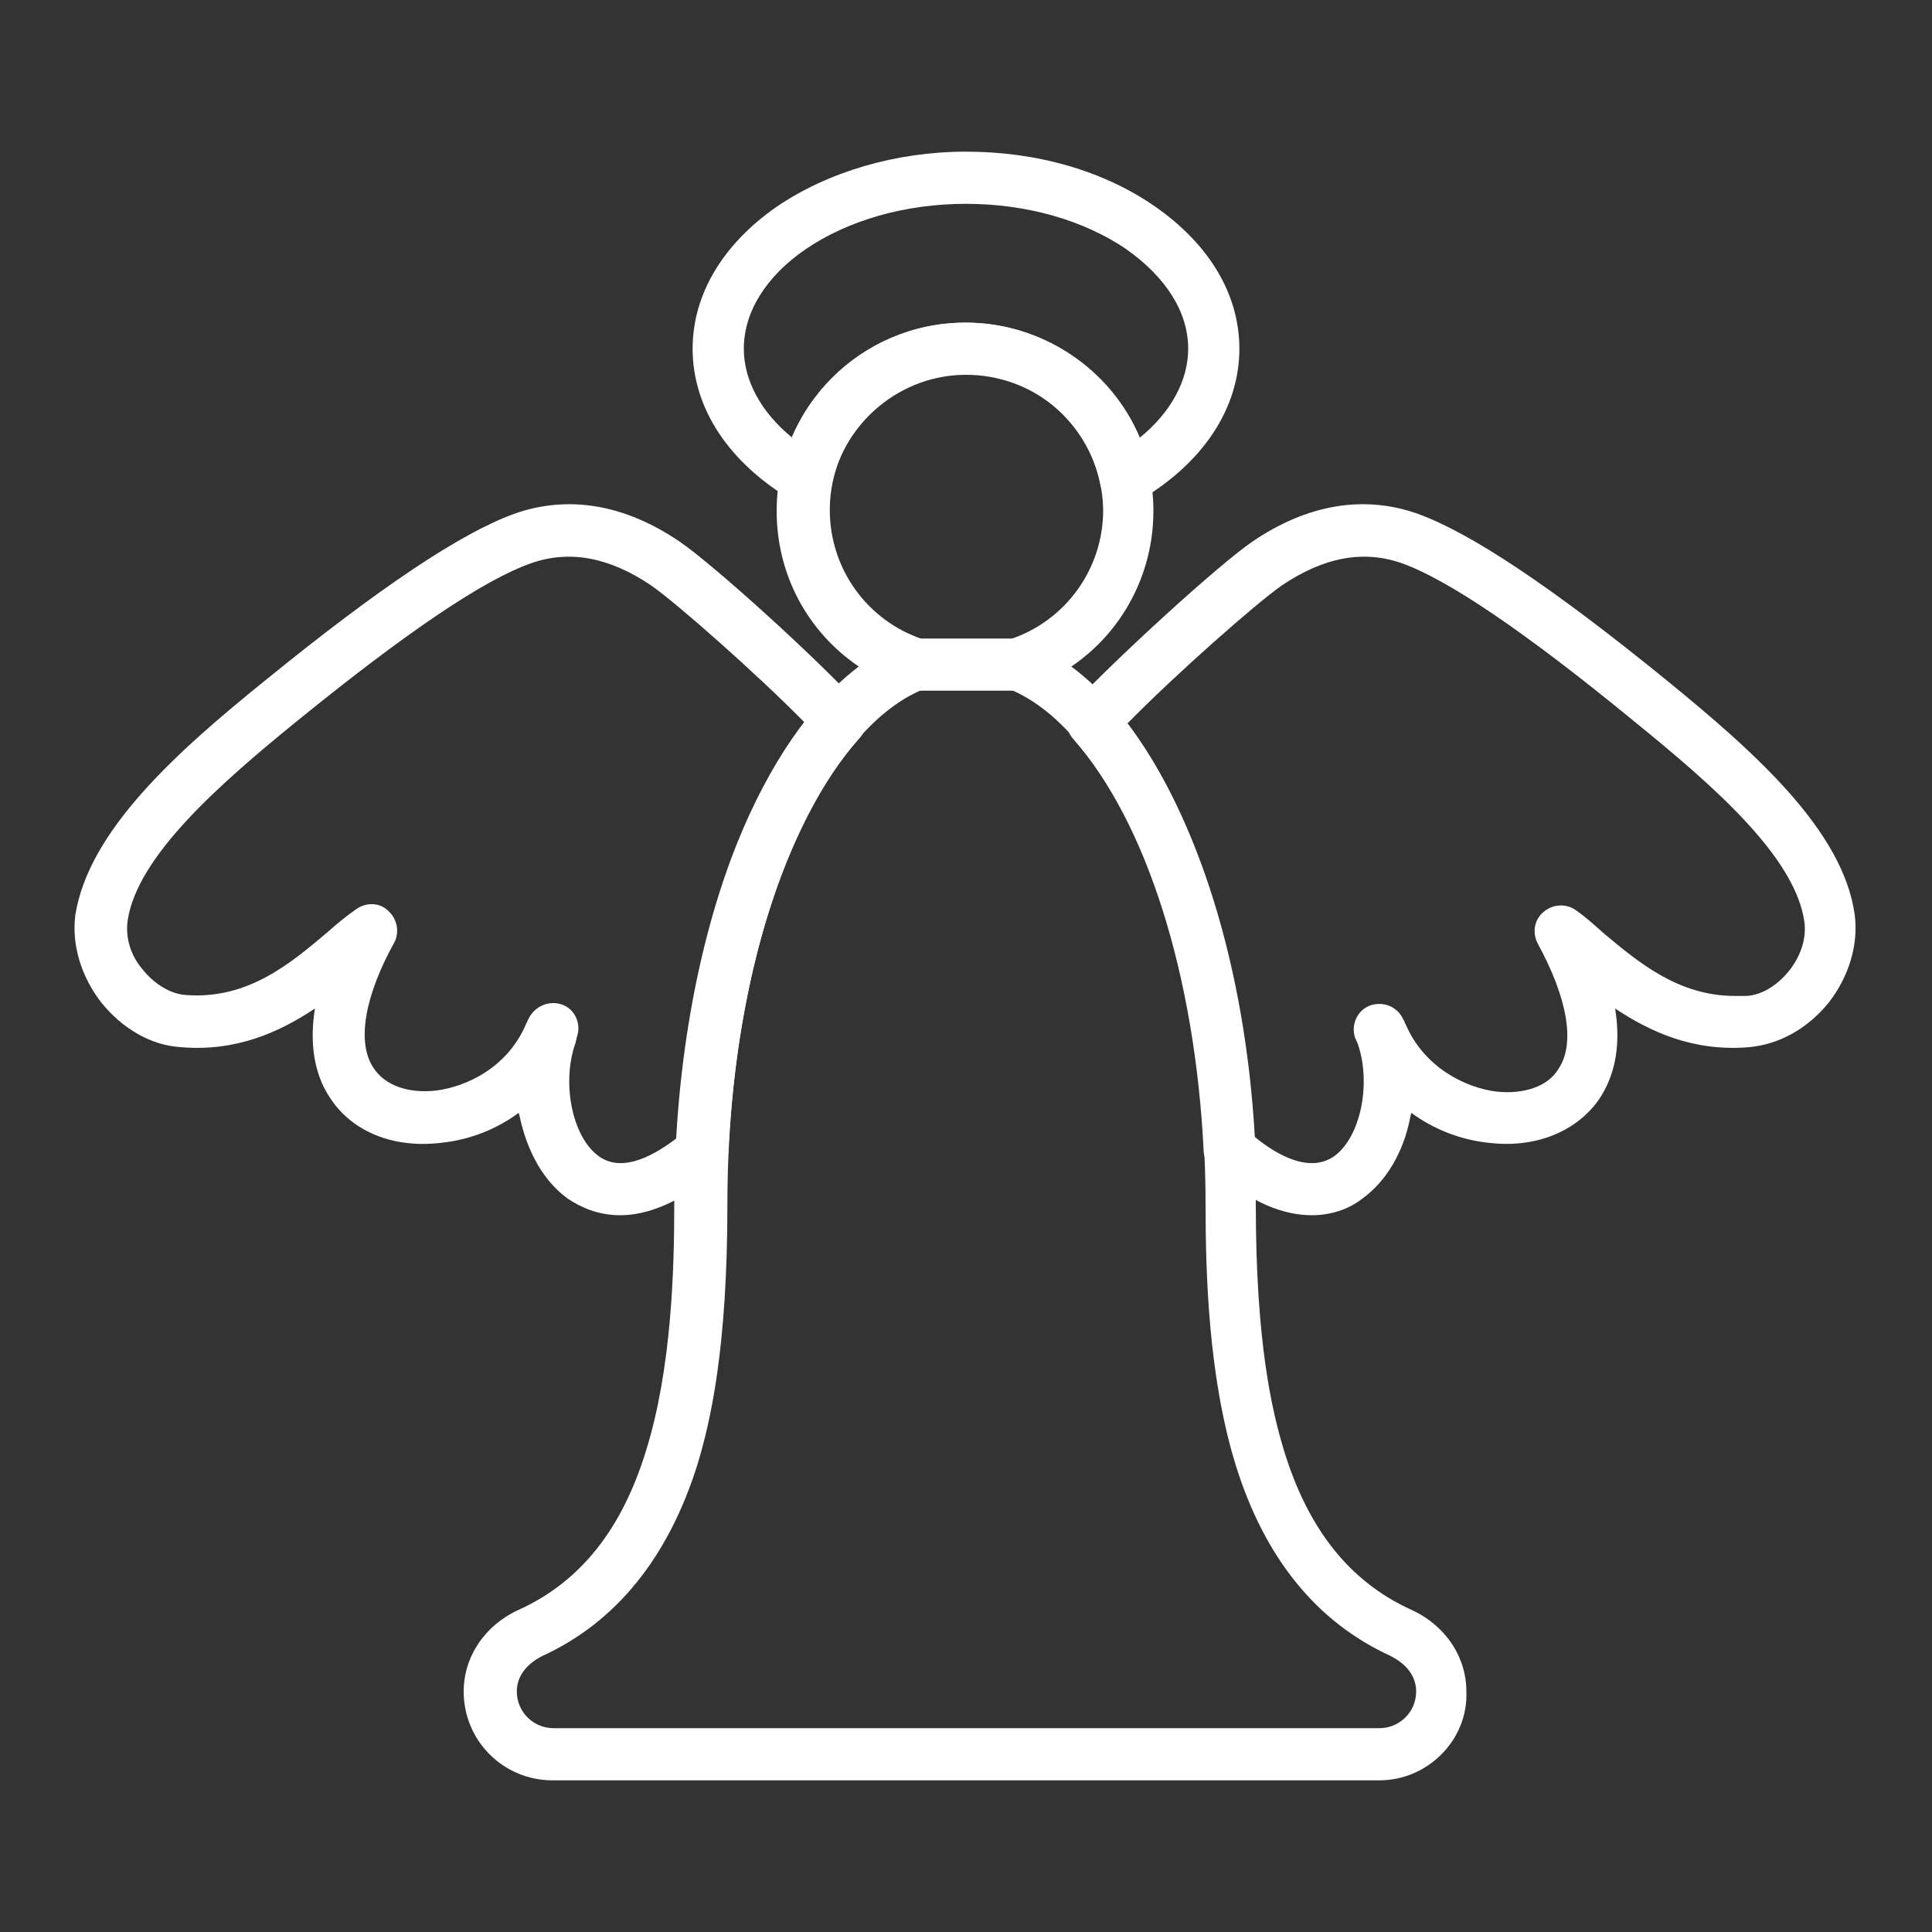
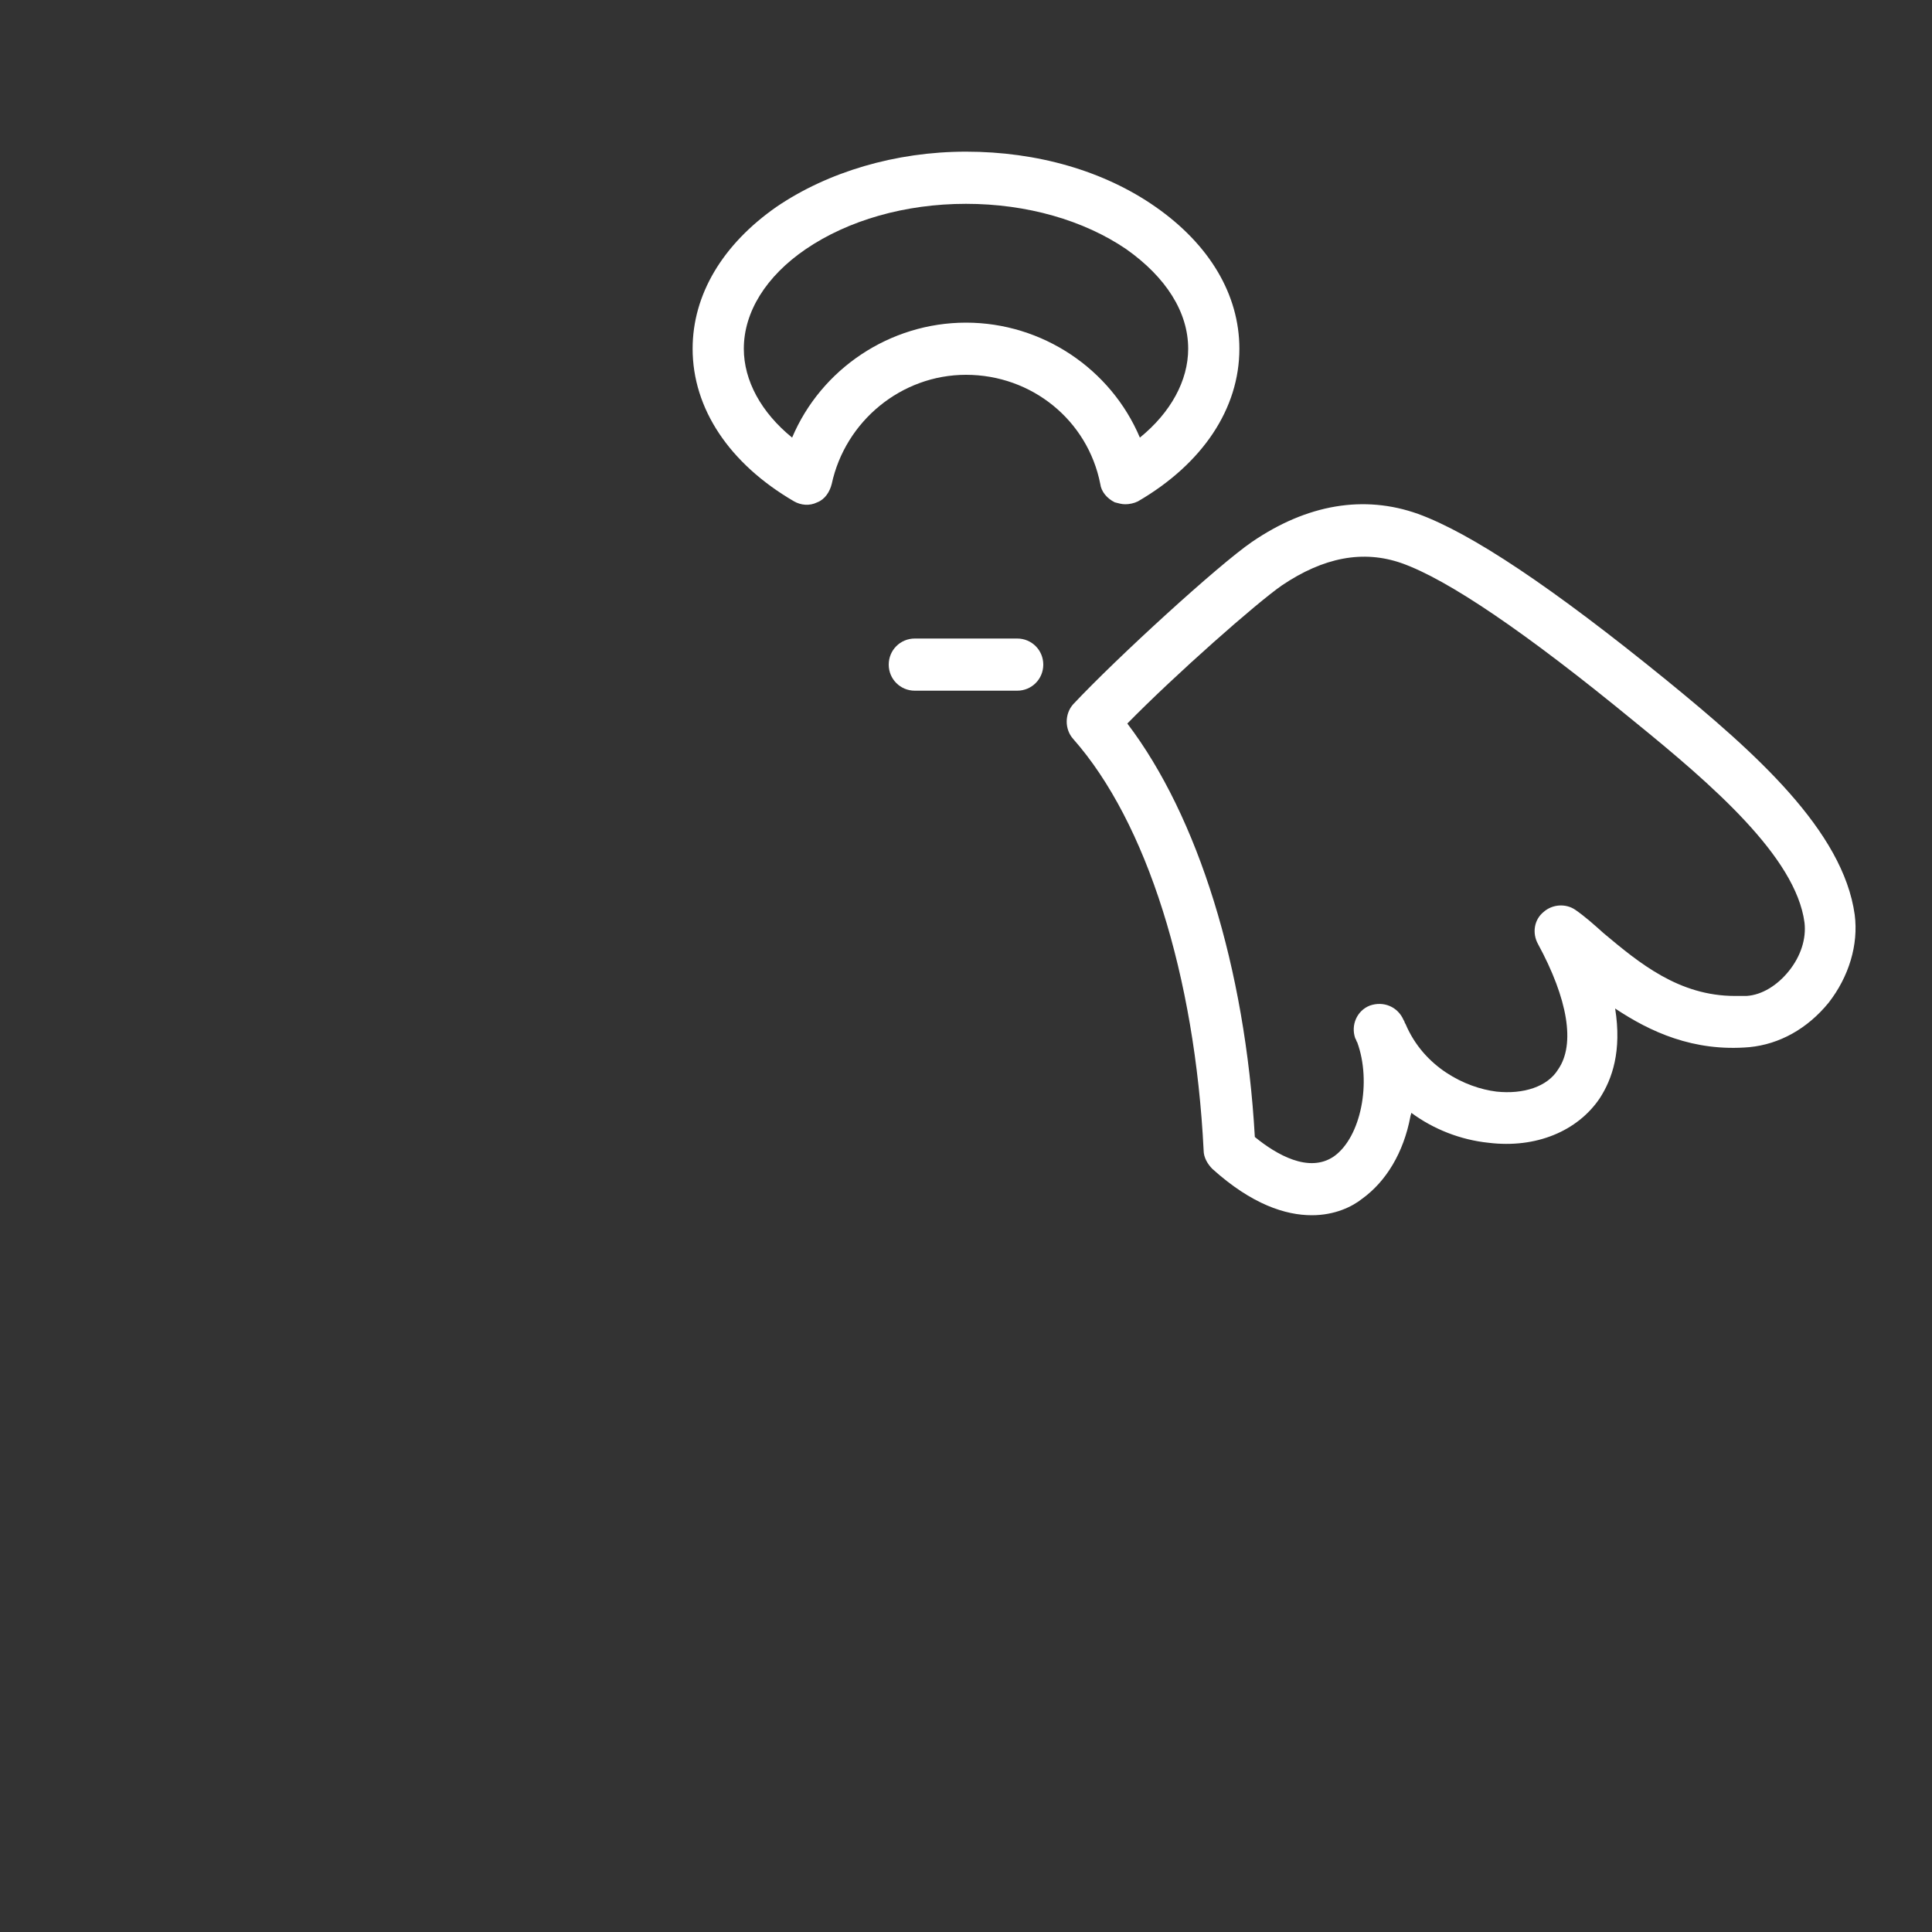
<svg xmlns="http://www.w3.org/2000/svg" version="1.1" id="Calque_1" x="0px" y="0px" viewBox="0 0 200 200" style="enable-background:new 0 0 200 200;" xml:space="preserve">
  <rect x="0" y="0" width="200" height="200" fill="#333333" stroke="none" />
  <style type="text/css">
	.st0{fill:#FFFFFF;}
</style>
  <g>
-     <path class="st0" d="M142.8,184.3H57.2c-5.1,0-9.2-4.1-9.2-9.2c0-3.6,2.2-6.9,5.8-8.5c6.3-2.9,10.6-8.3,13.1-16.5   c2.6-8.4,2.9-18.5,2.9-25.4c0-13.6,2.3-26.9,6.5-37.4c3.3-8.2,7.7-14.6,12.6-18.3c-5.3-3.6-8.5-9.5-8.5-16.1   c0-10.7,8.7-19.5,19.5-19.5c10.7,0,19.5,8.7,19.5,19.5c0,6.6-3.3,12.6-8.5,16.1c5,3.7,9.3,10,12.6,18.3c4.2,10.5,6.5,23.8,6.5,37.4   c0,14.4,1.7,21.4,2.9,25.4c2.5,8.2,6.8,13.6,13.1,16.5c3.6,1.6,5.8,4.9,5.8,8.5C152,180.1,147.8,184.3,142.8,184.3z M100,38.7   c-7.8,0-14.1,6.3-14.1,14.1c0,6.1,3.9,11.5,9.7,13.4c1.1,0.4,1.8,1.3,1.8,2.5c0,1.1-0.6,2.1-1.7,2.6c-5.5,2.2-10.5,8.6-14.3,18   c-4,9.9-6.1,22.4-6.1,35.4c0,15.1-1.8,22.6-3.1,26.9c-3,9.6-8.4,16.3-16,19.8c-0.6,0.3-2.7,1.4-2.7,3.7c0,2.1,1.7,3.8,3.8,3.8h85.5   c2.1,0,3.8-1.7,3.8-3.8c0-2.3-2.1-3.4-2.7-3.7c-7.6-3.5-13-10.1-16-19.8c-2.8-9.1-3.1-19.7-3.1-26.9c0-12.9-2.2-25.5-6.1-35.4   c-3.8-9.4-8.8-15.8-14.3-18c-1-0.4-1.7-1.4-1.7-2.6c0-1.1,0.8-2.1,1.8-2.5c5.8-1.9,9.7-7.3,9.7-13.4   C114.1,45.1,107.8,38.7,100,38.7z" />
-     <path class="st0" d="M64.2,125.8c-2.4,0-4.2-0.9-5.4-1.7c-2.5-1.8-4.2-4.8-5-8.5c0-0.1-0.1-0.3-0.1-0.4c-2.3,1.7-5.1,2.8-8,3.1   c-4.9,0.6-9.2-1.1-11.5-4.6c-1.3-1.9-2.3-4.9-1.6-9.3c-3.6,2.4-8.1,4.5-13.9,4c-3.1-0.2-6-1.9-8.2-4.6c-2.1-2.7-3.1-6-2.7-9.1   C9.2,86,18.2,77.9,27.5,70.4c11.8-9.6,20.2-15.2,25.7-17.2c5.6-2,11.5-1,17.2,2.9c3.5,2.4,14,11.9,18.5,16.8c0.9,1,1,2.6,0,3.6   c-7.6,8.6-12.6,24.5-13.5,42.6c0,0.7-0.4,1.4-0.9,1.9C70.4,124.6,66.9,125.8,64.2,125.8z M59.6,107.9c-1.5,4.1-0.4,9.8,2.4,11.8   c2.5,1.8,5.9-0.2,8.2-2c1-17.5,5.9-33.2,13.2-42.8c-5-5.1-13.4-12.5-16-14.3c-4.3-2.9-8.4-3.7-12.4-2.3C50.1,60,42,65.5,30.8,74.6   c-8,6.5-16.7,14.1-17.6,20.8c-0.2,1.7,0.3,3.5,1.6,5c1.2,1.5,2.9,2.5,4.4,2.6c6.4,0.5,10.8-3.2,14.7-6.5c1-0.9,2-1.7,3-2.4   c1-0.7,2.4-0.7,3.3,0.2c0.9,0.8,1.2,2.2,0.6,3.3c-3.1,5.6-3.9,10.4-2.1,13c1.2,1.8,3.6,2.6,6.4,2.3c3.2-0.4,7.5-2.4,9.4-7   c0.1-0.1,0.1-0.3,0.2-0.4c0.6-1.3,2.1-2,3.5-1.5c1.4,0.5,2,2.1,1.5,3.4C59.7,107.6,59.6,107.7,59.6,107.9z" />
    <path class="st0" d="M135.8,125.8c-2.7,0-6.2-1.1-10.3-4.8c-0.5-0.5-0.9-1.2-0.9-1.9c-0.9-18.1-5.9-34-13.5-42.6   c-0.9-1-0.9-2.6,0-3.6c4.5-4.8,15-14.4,18.5-16.8c5.7-3.9,11.6-4.9,17.2-2.9c5.5,2,13.9,7.6,25.7,17.2c9.2,7.5,18.3,15.6,19.5,24.3   c0.4,3.1-0.6,6.4-2.7,9.1c-2.2,2.7-5.1,4.3-8.2,4.6c-5.8,0.5-10.3-1.6-13.9-4c0.7,4.4-0.3,7.3-1.6,9.3c-2.3,3.4-6.6,5.2-11.5,4.6   c-2.9-0.3-5.7-1.4-8-3.1c0,0.1-0.1,0.3-0.1,0.4c-0.7,3.7-2.5,6.7-5,8.5C140,124.9,138.2,125.8,135.8,125.8z M129.9,117.7   c2.2,1.8,5.6,3.8,8.2,2c2.8-2,3.9-7.7,2.4-11.8c-0.1-0.1-0.1-0.3-0.2-0.4c-0.5-1.4,0.2-2.9,1.5-3.4c1.4-0.5,2.9,0.1,3.5,1.5   c0.1,0.1,0.1,0.3,0.2,0.4c1.9,4.5,6.2,6.6,9.4,7c2.8,0.3,5.3-0.5,6.4-2.3c1.8-2.6,1-7.3-2.1-13c-0.6-1.1-0.4-2.5,0.6-3.3   c0.9-0.8,2.3-0.9,3.3-0.2c1,0.7,1.9,1.5,2.9,2.4c3.7,3.1,7.8,6.5,13.6,6.5c0.4,0,0.8,0,1.2,0c1.6-0.1,3.2-1.1,4.4-2.6   c1.2-1.5,1.8-3.3,1.6-5c0,0,0,0,0,0c-0.9-6.8-9.6-14.3-17.6-20.8C158,65.5,149.9,60,145.1,58.3c-4-1.4-8.1-0.6-12.4,2.3   c-2.6,1.8-11,9.2-16,14.3C124,84.5,128.9,100.1,129.9,117.7z" />
    <path class="st0" d="M116.5,52.2c-0.4,0-0.7-0.1-1.1-0.2c-0.8-0.4-1.4-1.1-1.5-1.9c-1.3-6.6-7.1-11.3-13.9-11.3   c-6.7,0-12.5,4.8-13.9,11.3c-0.2,0.8-0.7,1.6-1.5,1.9c-0.8,0.4-1.7,0.3-2.4-0.1c-6.7-3.9-10.5-9.6-10.5-15.8   c0-5.6,3.1-10.8,8.7-14.7c5.3-3.6,12.3-5.7,19.6-5.7c7.4,0,14.3,2,19.6,5.7c5.6,3.9,8.7,9.1,8.7,14.7c0,6.2-3.8,11.9-10.5,15.8   C117.4,52.1,116.9,52.2,116.5,52.2z M100,33.4c7.9,0,15,4.8,18,11.9c3.2-2.6,5-5.9,5-9.2c0-3.8-2.3-7.4-6.4-10.3   c-4.4-3-10.3-4.7-16.6-4.7c-6.3,0-12.2,1.7-16.6,4.7c-4.1,2.8-6.4,6.5-6.4,10.3c0,3.3,1.8,6.6,5,9.2C85,38.2,92.1,33.4,100,33.4z" />
    <path class="st0" d="M105.3,71.5H94.7c-1.5,0-2.7-1.2-2.7-2.7c0-1.5,1.2-2.7,2.7-2.7h10.6c1.5,0,2.7,1.2,2.7,2.7   C108,70.3,106.8,71.5,105.3,71.5z" />
  </g>
</svg>